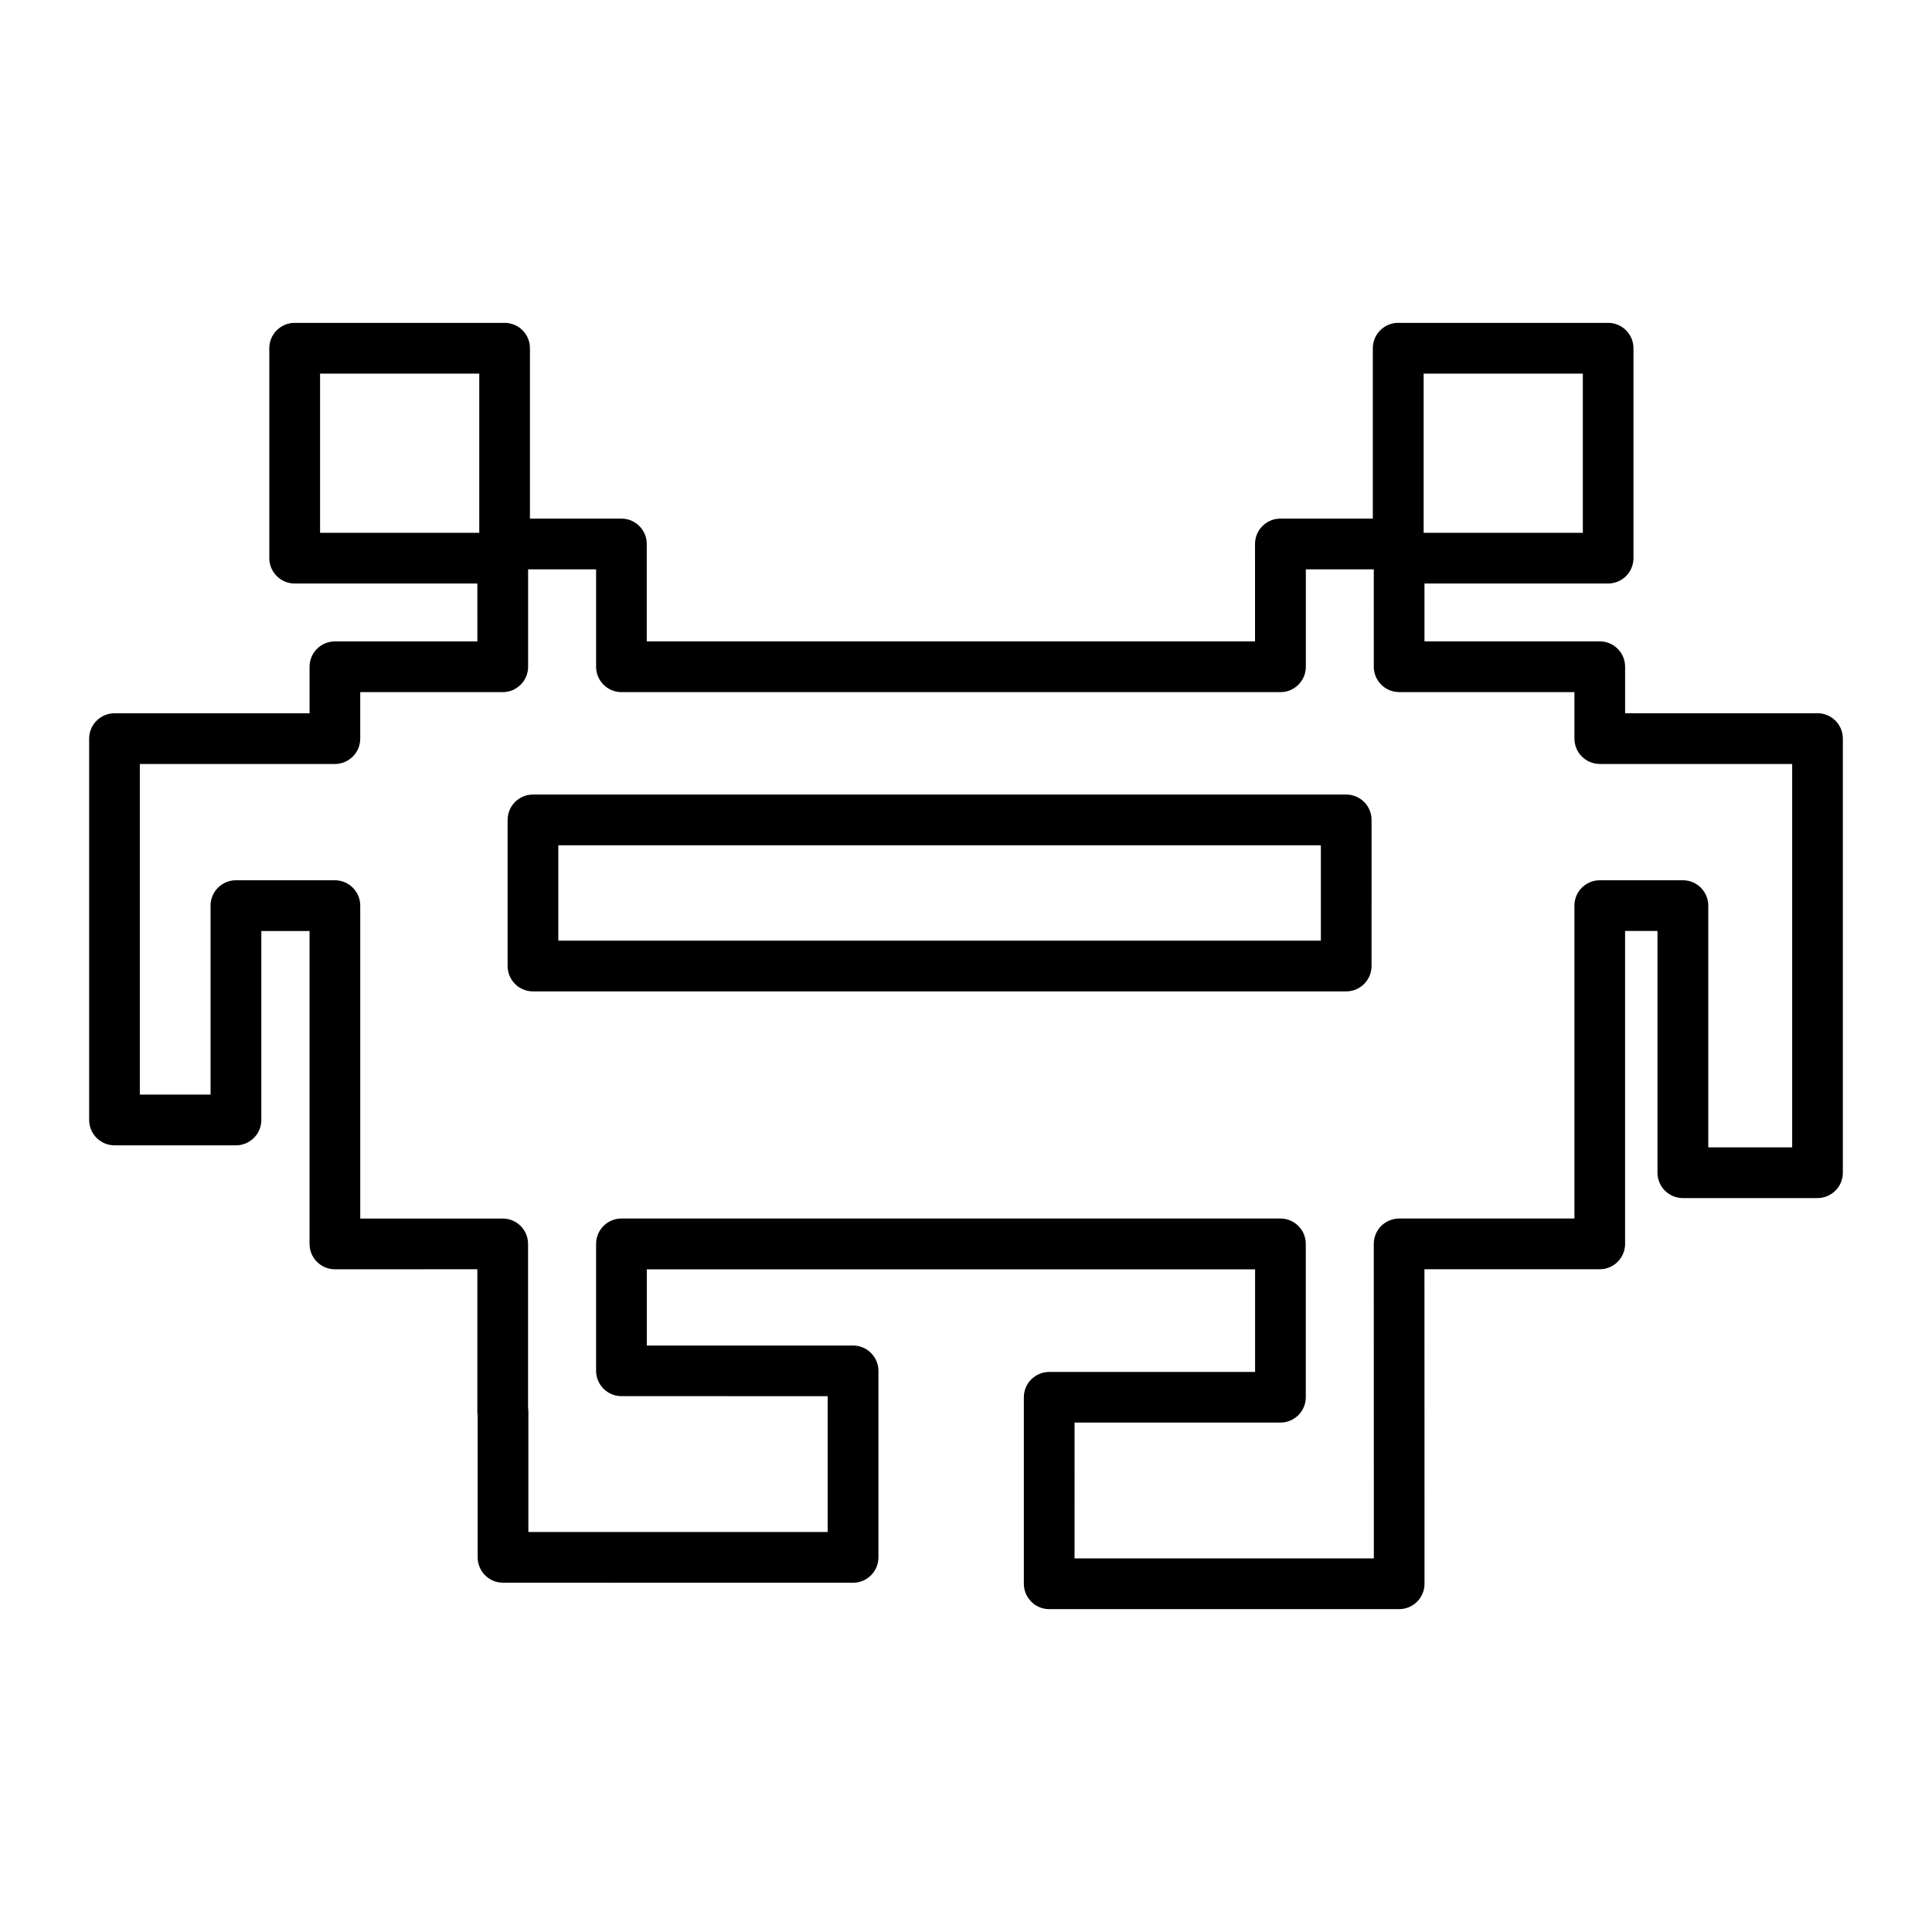
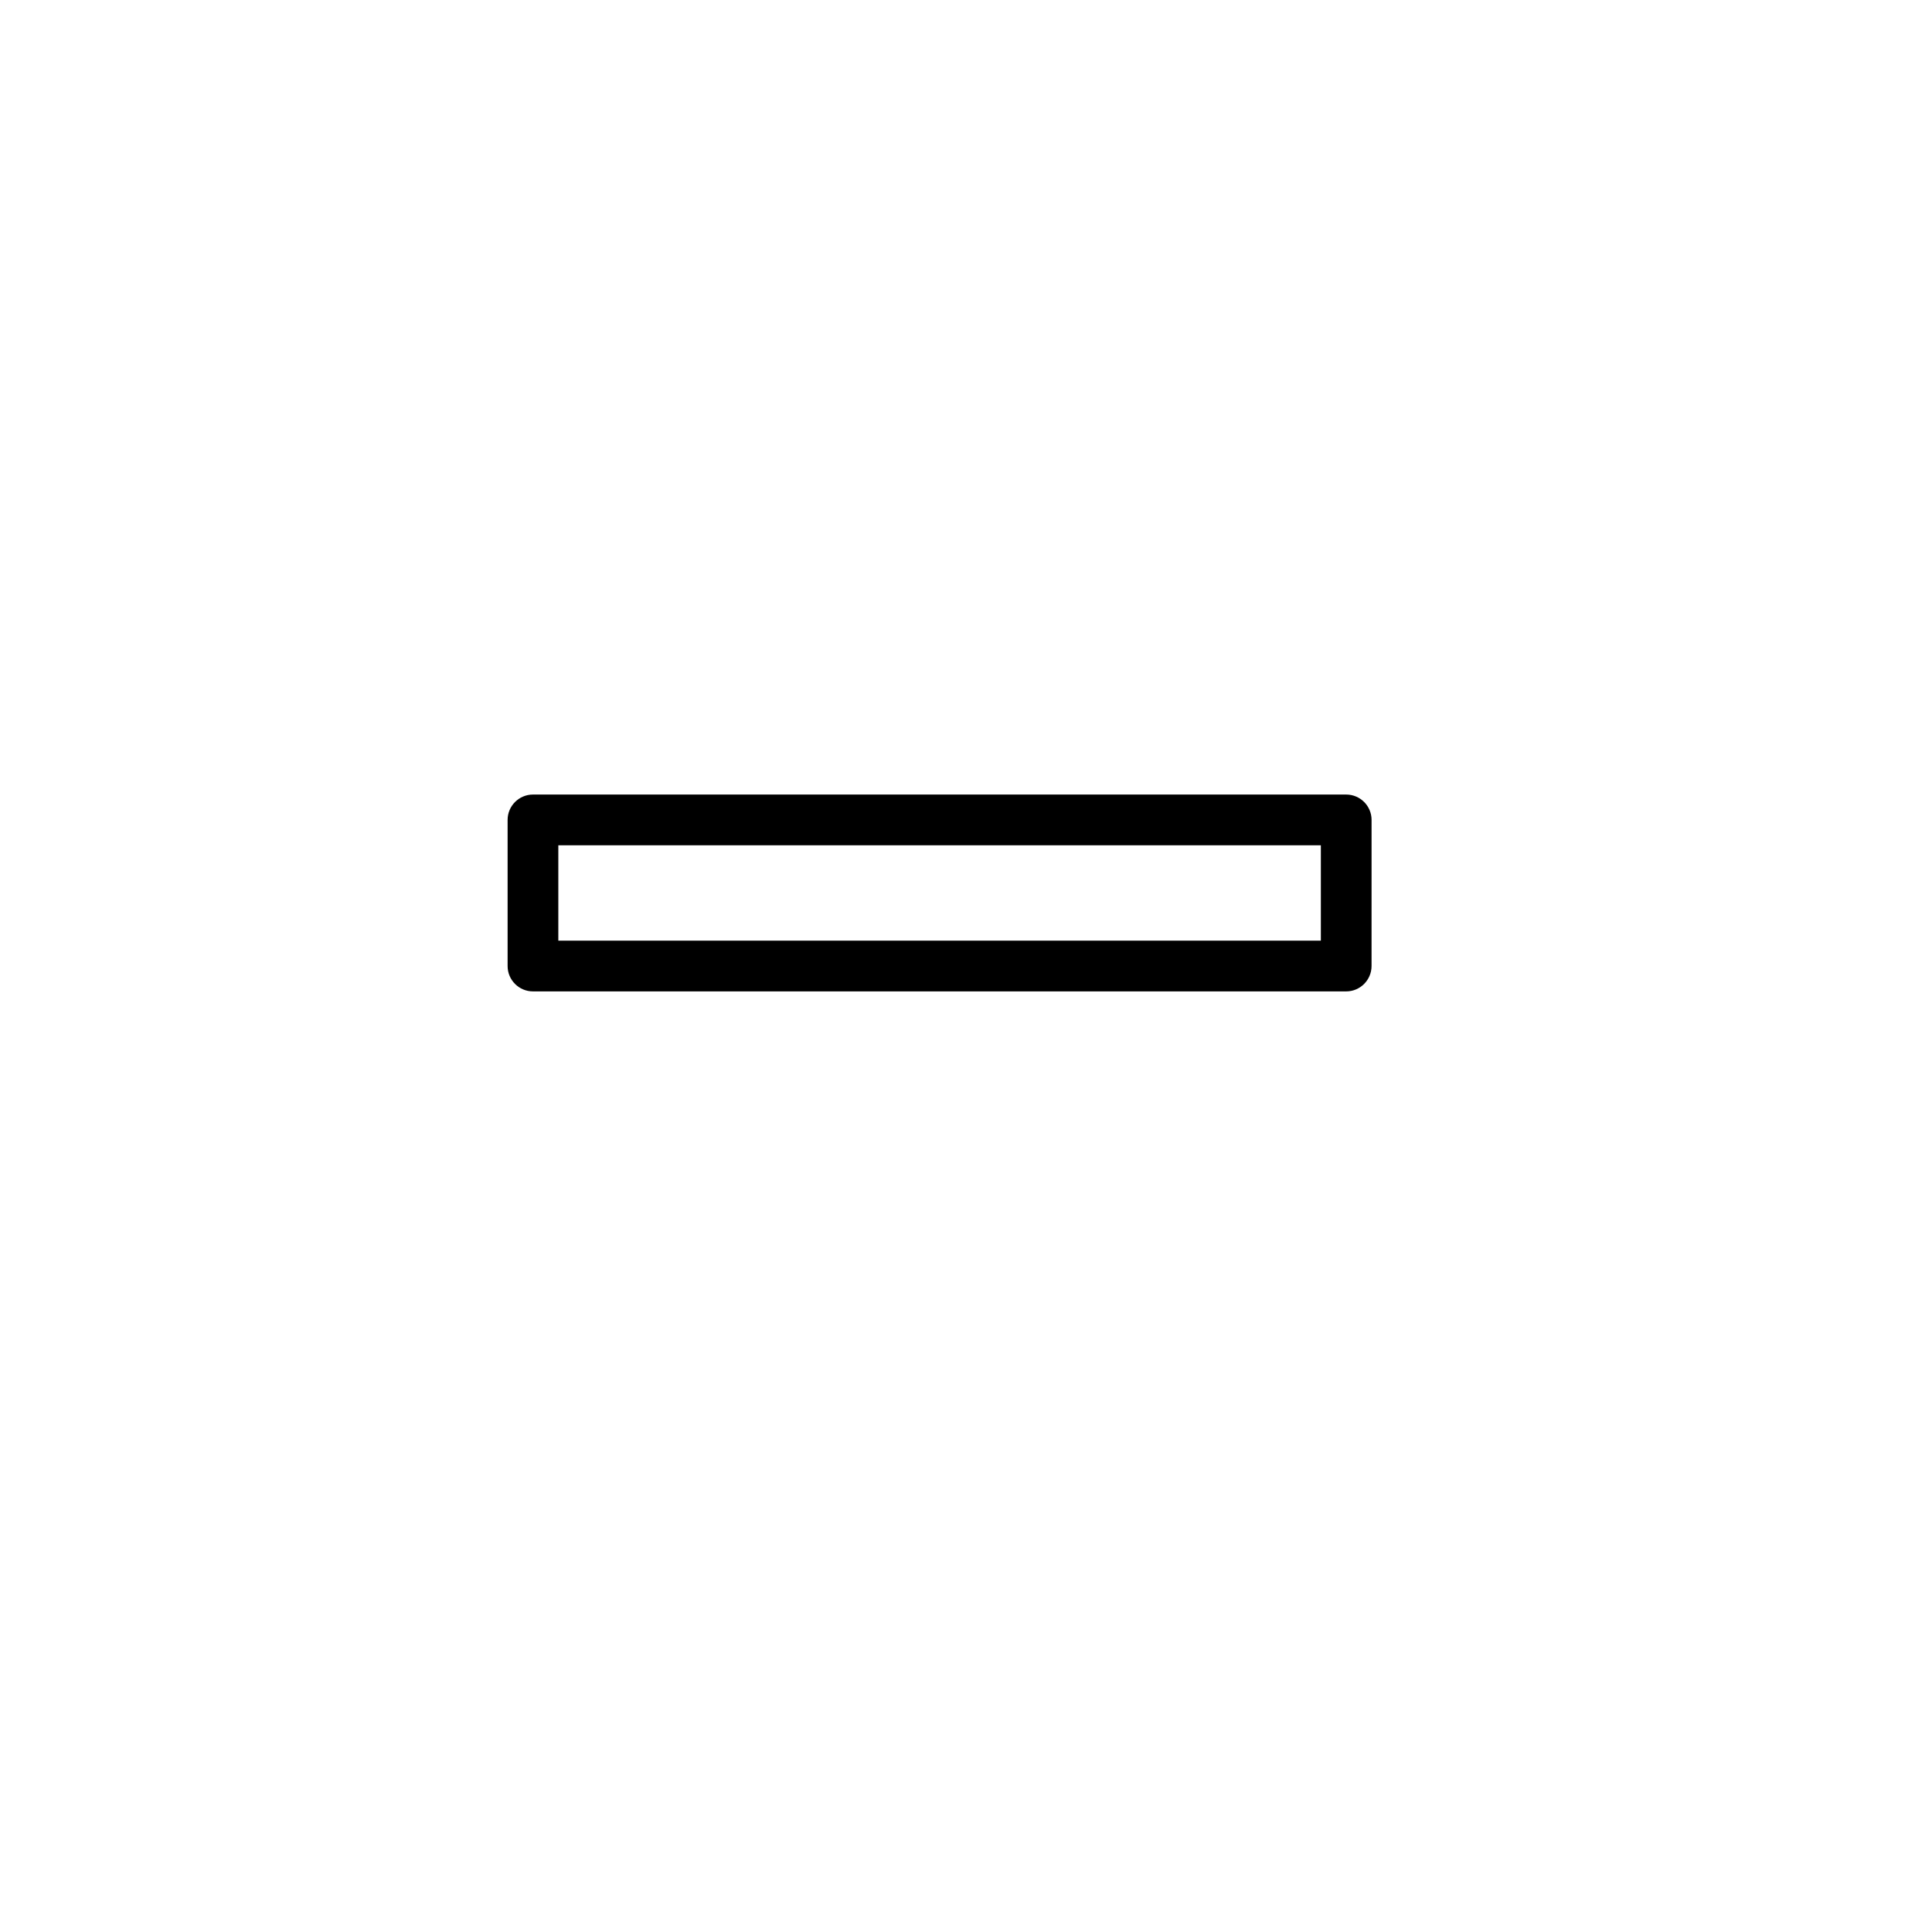
<svg xmlns="http://www.w3.org/2000/svg" fill="#000000" width="800px" height="800px" version="1.1" viewBox="144 144 512 512">
  <g>
-     <path d="m514.8 570.44h-92.75c-3.711 0-6.719-3.023-6.719-6.719v-49.422c0-3.711 3.023-6.719 6.719-6.719h54.562v-27.188h-161.2v20.188h54.664c3.711 0 6.719 3.023 6.719 6.719v49.422c0 3.711-3.023 6.719-6.719 6.719l-92.77-0.004c-3.711 0-6.719-3.023-6.719-6.719v-37.551c-0.051-0.336-0.082-0.672-0.082-1.043v-37.754l-37.754 0.004c-3.711 0-6.719-3.023-6.719-6.719v-82.926h-12.777v50.078c0 3.711-3.023 6.719-6.719 6.719h-32.191c-3.711 0-6.719-3.023-6.719-6.719v-101.06c0-3.711 3.023-6.719 6.719-6.719h51.691v-12.328c0-3.711 3.023-6.719 6.719-6.719h37.754l-0.004-15.344h-48.418c-3.711 0-6.719-3.023-6.719-6.719v-55.637c0-3.711 3.023-6.719 6.719-6.719h55.637c3.711 0 6.719 3.023 6.719 6.719v45.156h24.234c3.711 0 6.719 3.023 6.719 6.719v25.812h161.2l-0.004-25.812c0-3.711 3.023-6.719 6.719-6.719h24.5v-45.156c0-3.711 3.023-6.719 6.719-6.719h55.637c3.711 0 6.719 3.023 6.719 6.719v55.637c0 3.711-3.023 6.719-6.719 6.719h-48.668v15.332h46.453c3.711 0 6.719 3.023 6.719 6.719v12.328h50.984c3.711 0 6.719 3.023 6.719 6.719v115.05c0 3.711-3.023 6.719-6.719 6.719h-35.688c-3.711 0-6.719-3.023-6.719-6.719v-64.066h-8.582v82.926c0 3.711-3.023 6.719-6.719 6.719h-46.453l0.016 83.348c0 1.781-0.707 3.492-1.965 4.754-1.254 1.25-2.969 1.973-4.746 1.973zm-86.035-13.453h79.316l-0.016-83.348c0-1.762 0.707-3.492 1.965-4.754 1.258-1.242 2.973-1.965 4.754-1.965h46.453v-82.926c0-3.711 3.023-6.719 6.719-6.719h22.035c3.711 0 6.719 3.023 6.719 6.719v64.066h22.234v-101.6h-50.984c-3.711 0-6.719-3.023-6.719-6.719v-12.328h-46.453c-3.711 0-6.719-3.023-6.719-6.719l-0.004-25.805h-18.004v25.812c0 3.711-3.023 6.719-6.719 6.719h-174.65c-3.711 0-6.719-3.023-6.719-6.719v-25.812h-18.02v25.812c0 3.711-3.023 6.719-6.719 6.719h-37.766v12.328c0 3.711-3.023 6.719-6.719 6.719l-51.691-0.004v87.613h18.742v-50.078c0-3.711 3.023-6.719 6.719-6.719h26.23c3.711 0 6.719 3.023 6.719 6.719v82.926h37.754c3.711 0 6.719 3.023 6.719 6.719v43.445c0.051 0.336 0.082 0.672 0.082 1.043v31.859h79.316v-35.988l-54.648-0.008c-3.711 0-6.719-3.023-6.719-6.719v-33.637c0-3.711 3.023-6.719 6.719-6.719h174.64c3.711 0 6.719 3.023 6.719 6.719v40.641c0 3.711-3.023 6.719-6.719 6.719h-54.562zm92.516-271.79h42.188v-42.184h-42.188zm-292.46 0h42.188v-42.184h-42.188z" />
    <path d="m500.76 406.73h-215.52c-3.711 0-6.719-3.023-6.719-6.719v-38.727c0-3.711 3.023-6.719 6.719-6.719h215.52c3.711 0 6.719 3.023 6.719 6.719l-0.004 38.711c0 3.711-3.004 6.734-6.715 6.734zm-208.8-13.453h202.08v-25.273h-202.08z" />
  </g>
</svg>